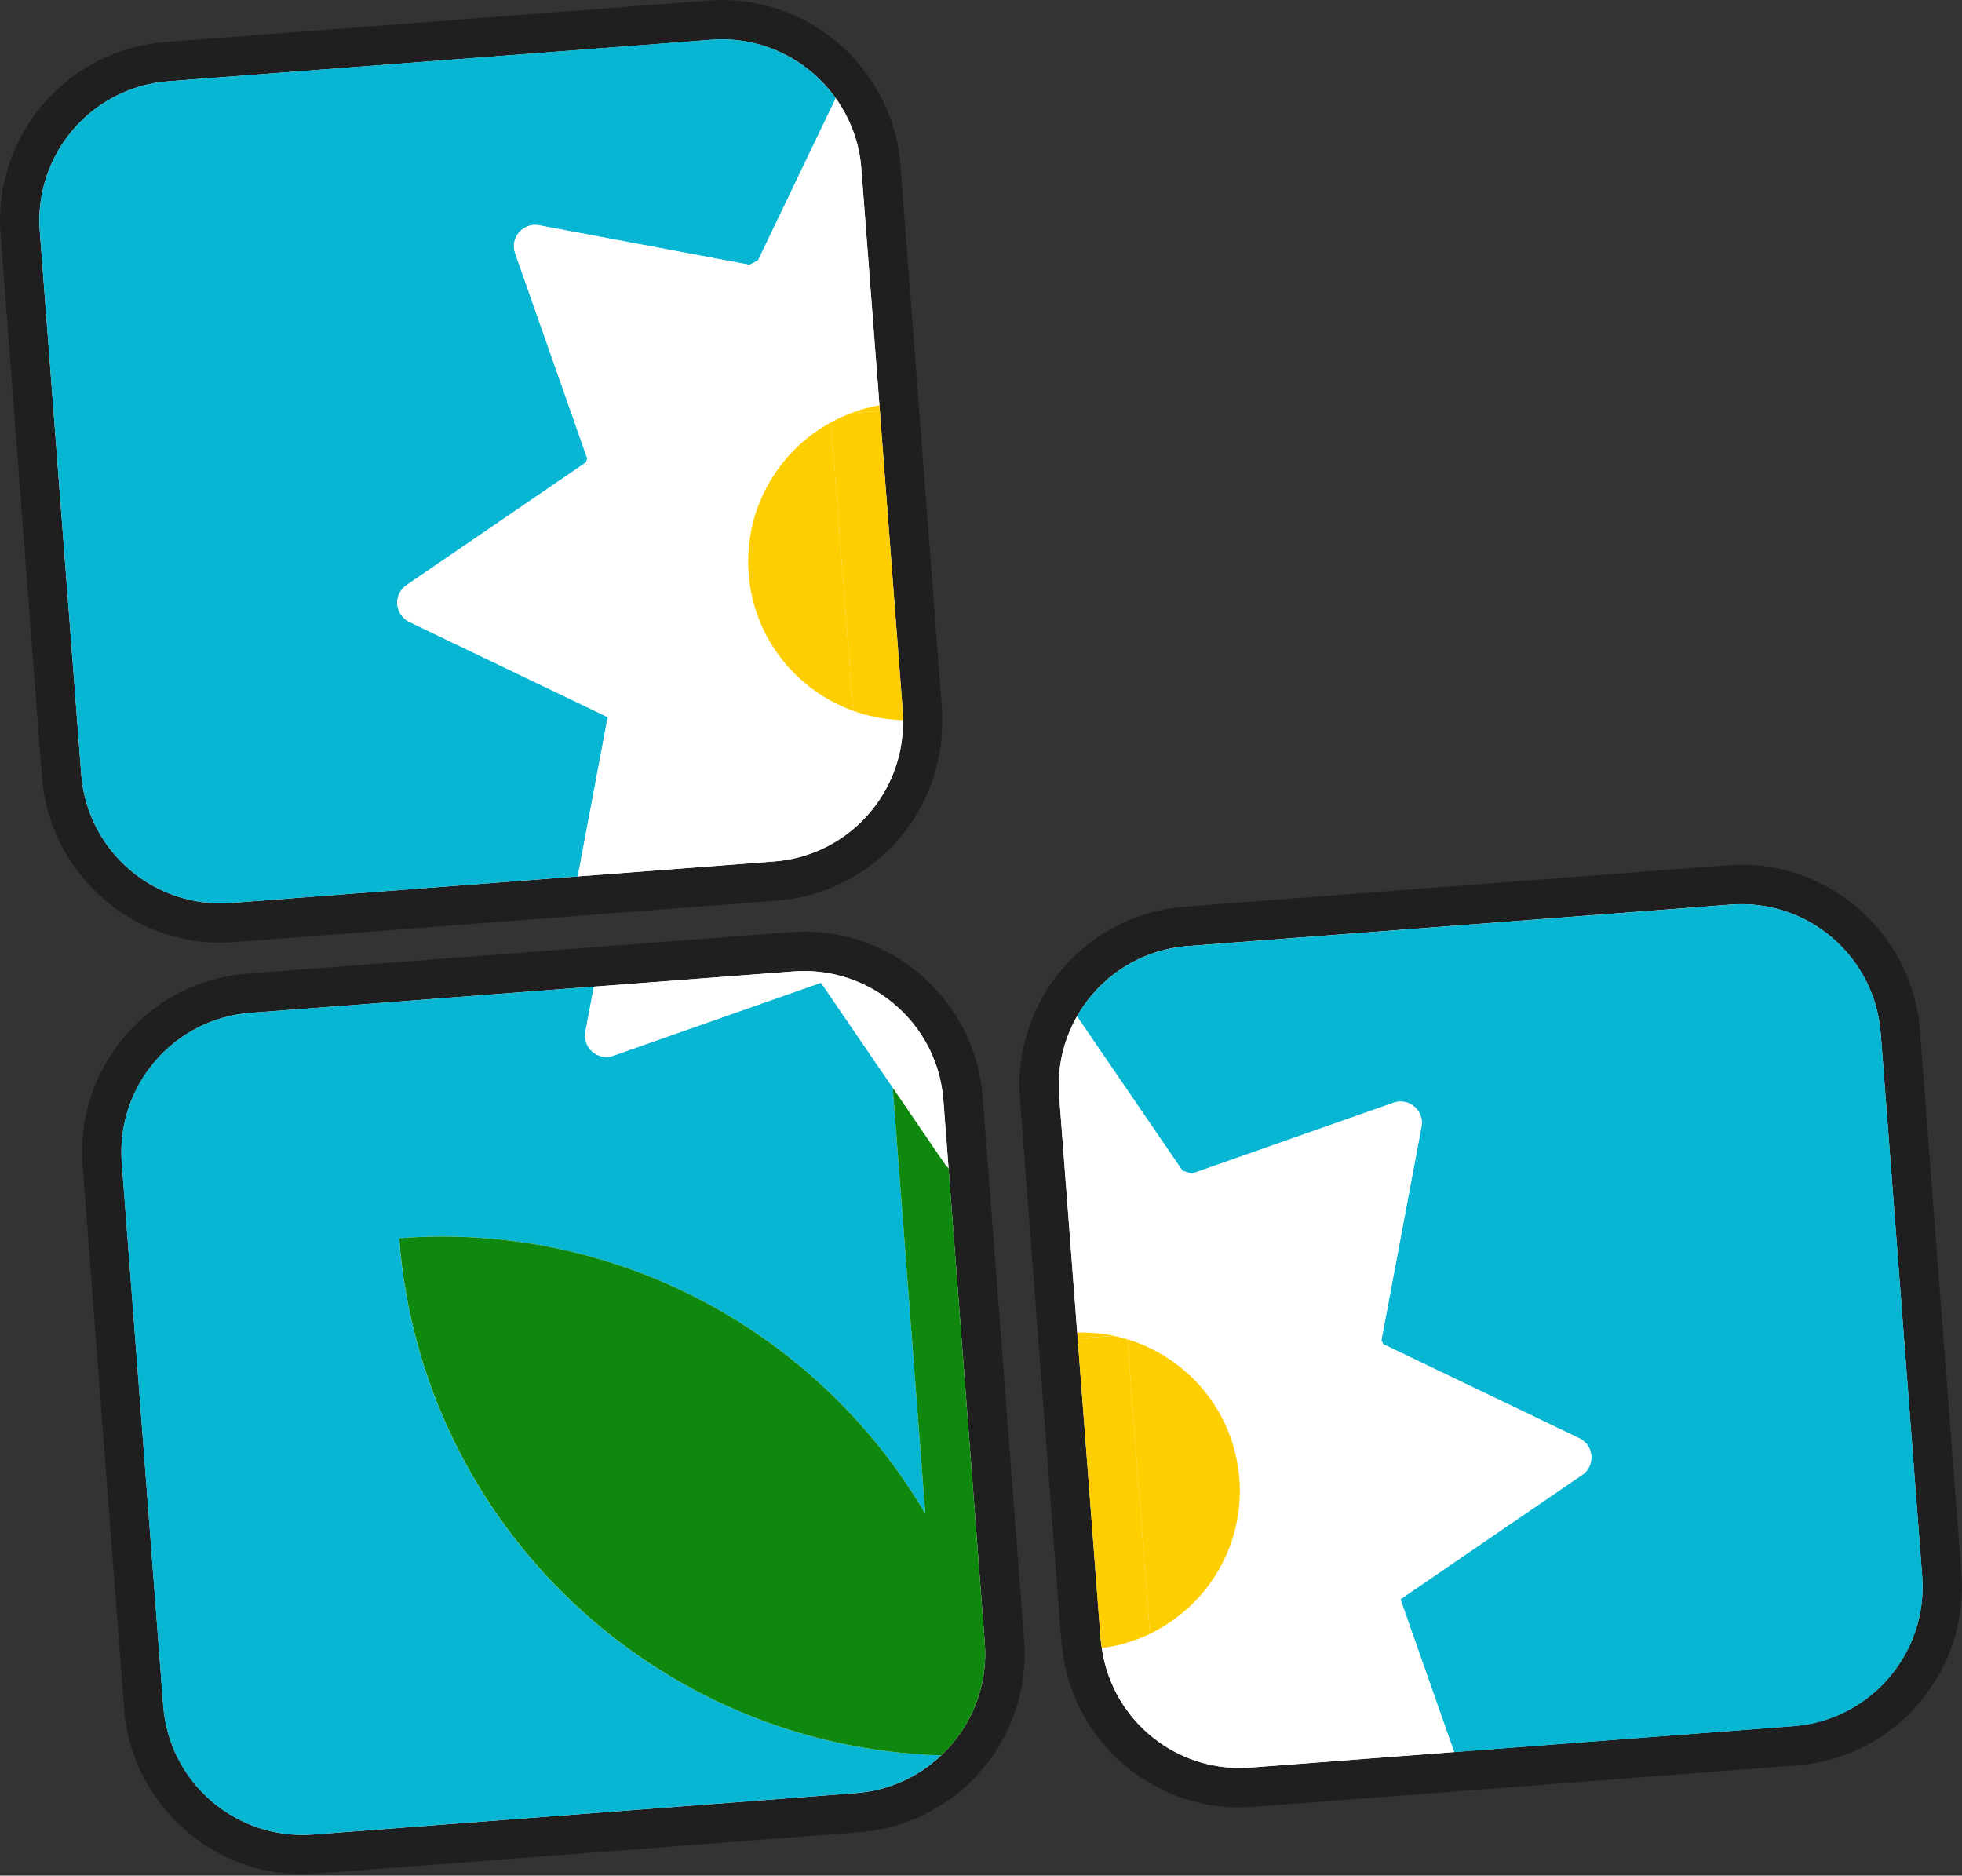
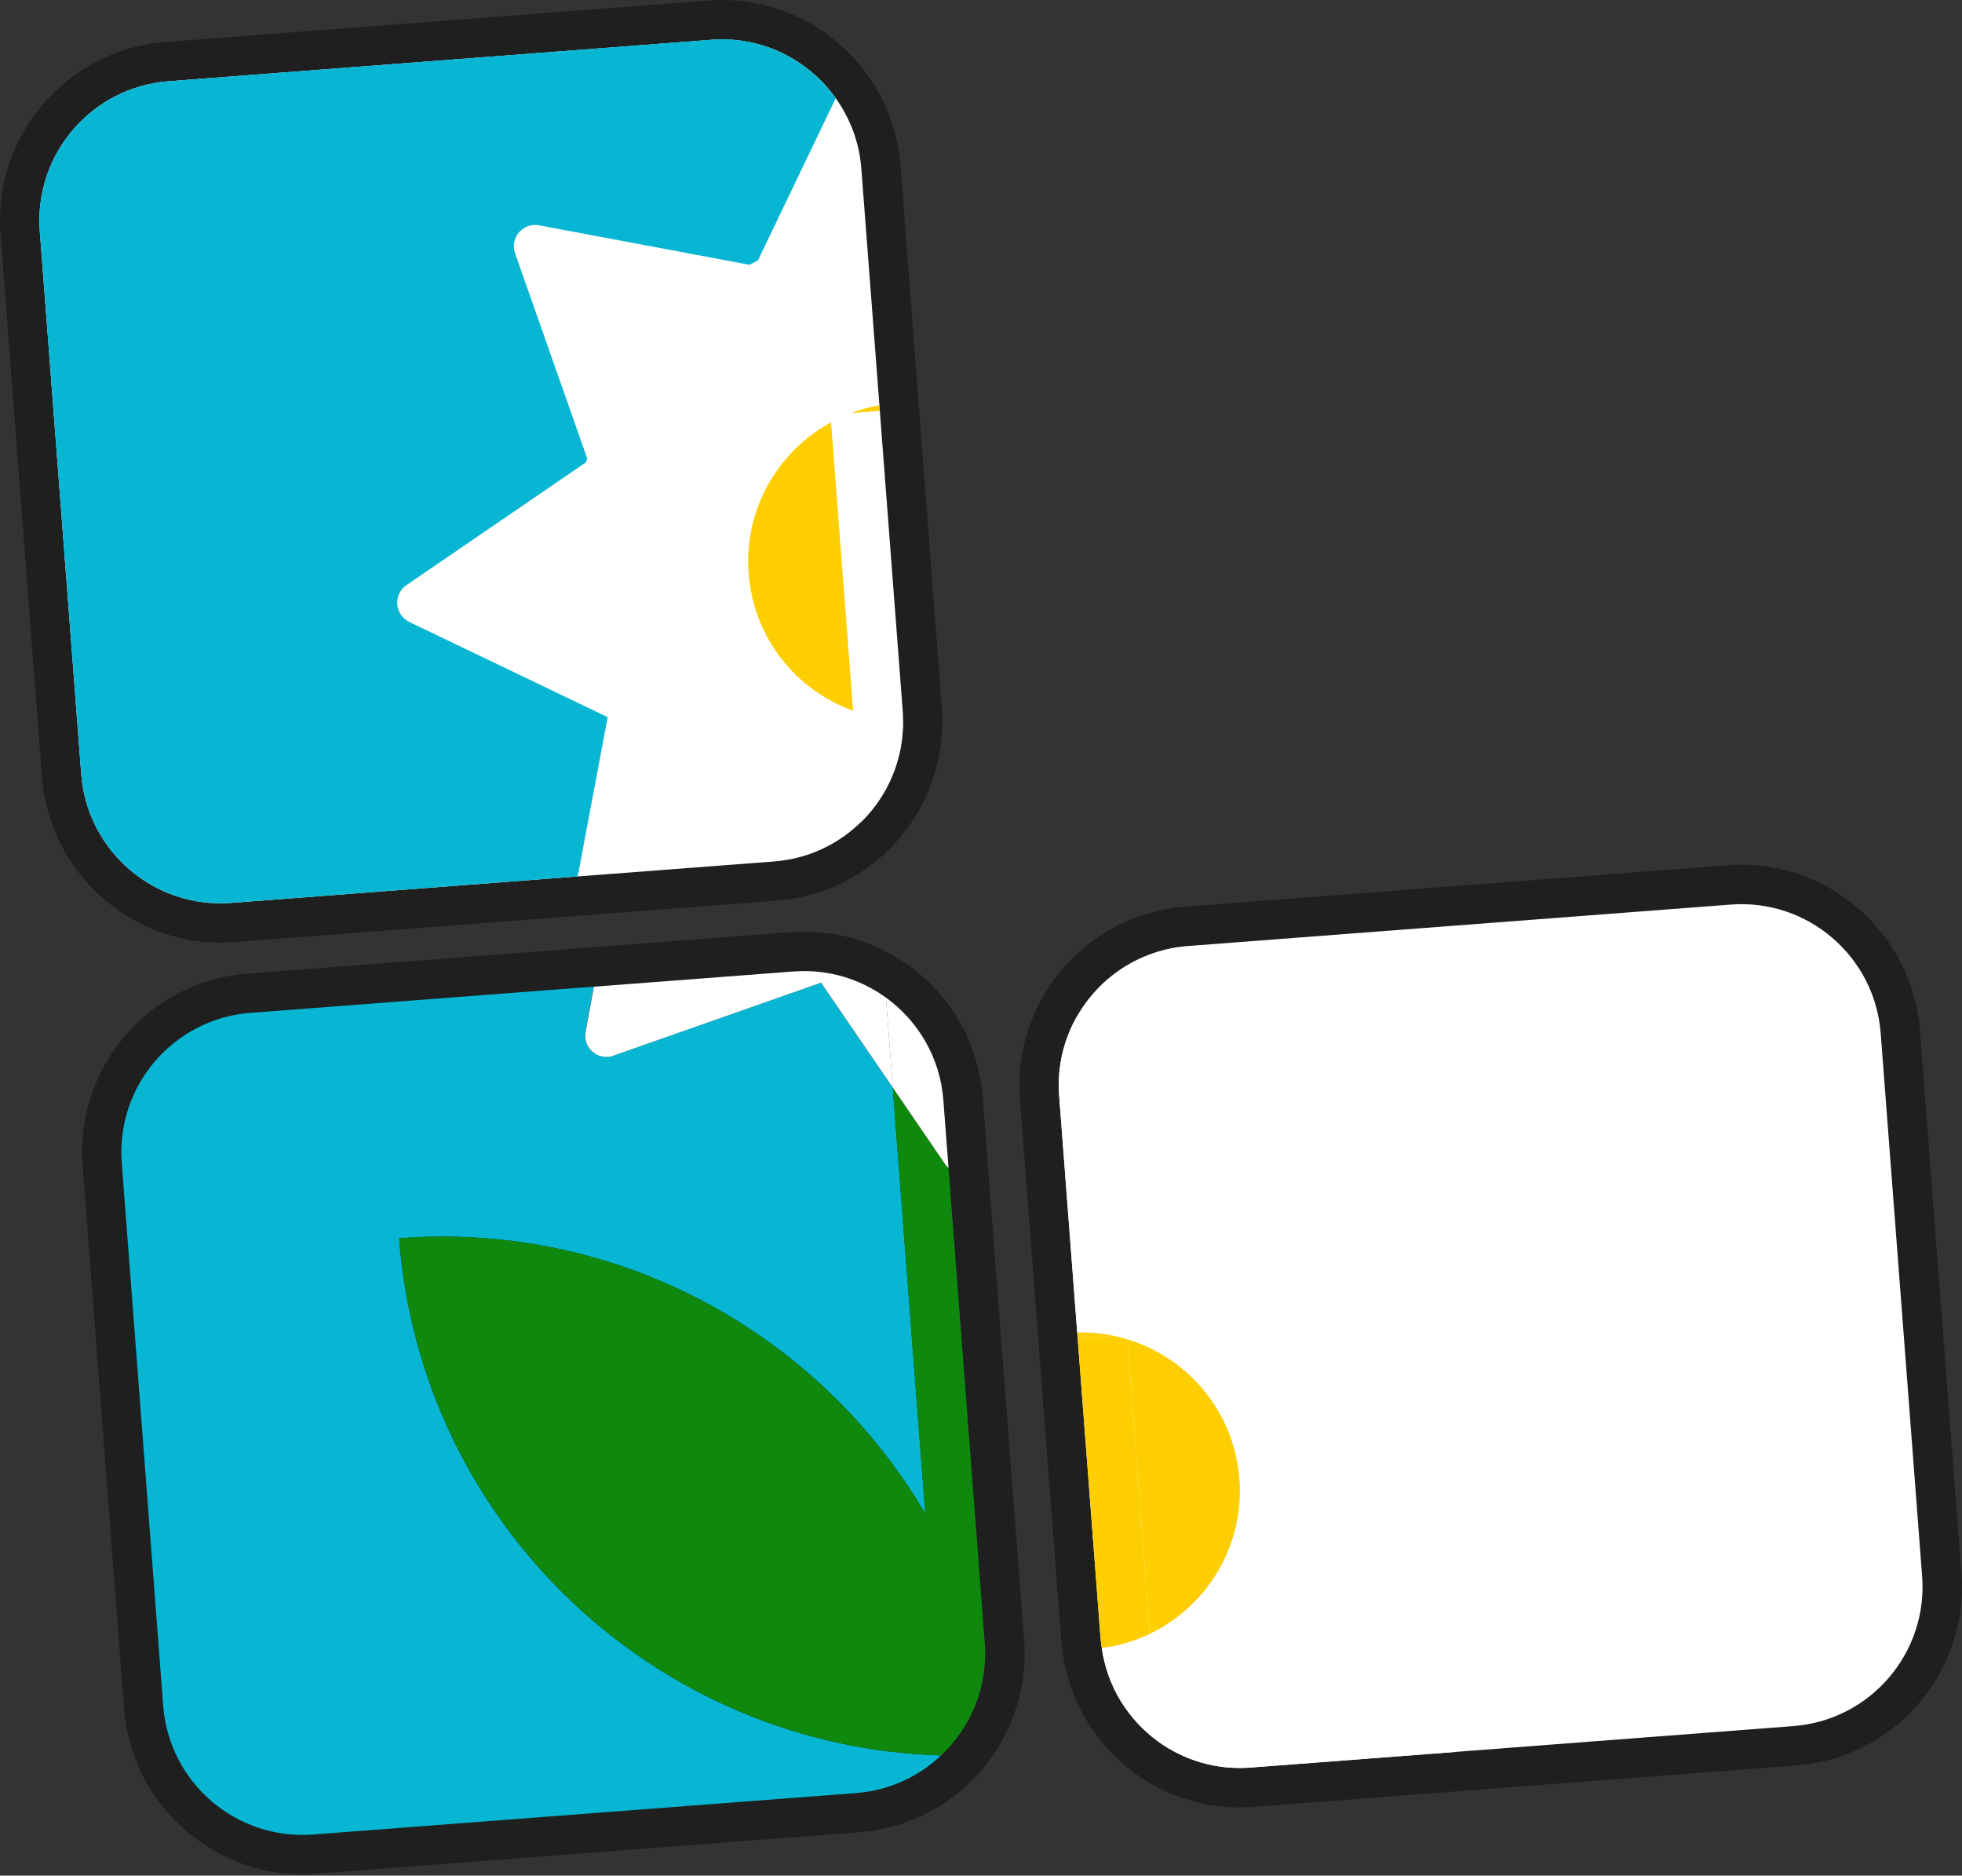
<svg xmlns="http://www.w3.org/2000/svg" width="249" height="238" viewBox="0 0 249 238" fill="none">
  <rect x="0" y="0" width="249" height="238" fill="#333333" stroke="none" />
-   <path d="M27.971 119.62C16.171 119.62 6.23 110.4 5.33 98.62L0.07 29.72C-0.89 17.23 8.5 6.28 21 5.33L89.9 0.07C90.49 0.03 91.07 0 91.64 0C98.96 0 105.88 3.58 110.14 9.58C112.54 12.95 113.97 16.9 114.28 20.99L119.54 89.89C119.57 90.28 119.58 90.67 119.58 91.05V91.29C119.67 97.45 117.21 103.46 112.84 107.79C109.01 111.57 103.96 113.88 98.611 114.28L29.71 119.54C29.131 119.58 28.541 119.61 27.96 119.61L27.971 119.62Z" fill="#1F1F1F" />
+   <path d="M27.971 119.62C16.171 119.62 6.23 110.4 5.33 98.62L0.07 29.72C-0.89 17.23 8.5 6.28 21 5.33L89.9 0.07C90.49 0.03 91.07 0 91.64 0C98.96 0 105.88 3.58 110.14 9.58C112.54 12.95 113.97 16.9 114.28 20.99L119.54 89.89C119.57 90.28 119.58 90.67 119.58 91.05V91.29C119.67 97.45 117.21 103.46 112.84 107.79C109.01 111.57 103.96 113.88 98.611 114.28L29.71 119.54C29.131 119.58 28.541 119.61 27.96 119.61L27.971 119.62" fill="#1F1F1F" />
  <path d="M157.351 229.35C152.551 229.35 147.951 227.85 144.041 225.02C139.081 221.43 135.741 215.88 134.881 209.81L134.851 209.57C134.791 209.16 134.741 208.76 134.701 208.34L129.441 139.44C129.091 134.9 130.101 130.42 132.341 126.48C136.091 119.9 142.831 115.62 150.371 115.05L219.271 109.79C219.851 109.75 220.441 109.72 221.021 109.72C232.821 109.72 242.761 118.94 243.661 130.72L248.921 199.62C249.381 205.67 247.461 211.54 243.511 216.15C239.561 220.76 234.051 223.55 227.991 224.01L159.091 229.27C158.511 229.31 157.921 229.34 157.341 229.34L157.351 229.35Z" fill="#1F1F1F" />
  <path d="M38.391 237.83C26.591 237.83 16.651 228.61 15.751 216.83L10.491 147.93C10.031 141.88 11.951 136.01 15.901 131.4C19.851 126.79 25.361 124 31.421 123.54L100.321 118.28C100.911 118.24 101.491 118.21 102.061 118.21C106.861 118.21 111.461 119.71 115.371 122.53C120.801 126.46 124.201 132.54 124.711 139.2L129.971 208.1C130.491 214.97 127.911 221.63 122.891 226.37C119.121 229.93 114.201 232.1 109.041 232.49L40.141 237.75C39.561 237.79 38.971 237.82 38.391 237.82V237.83Z" fill="#1F1F1F" />
  <path d="M29.341 114.57L73.321 111.21L98.241 109.31C102.601 108.98 106.461 107.09 109.341 104.24C112.671 100.95 114.671 96.36 114.601 91.38C114.601 91.01 114.601 90.65 114.571 90.28L111.661 52.14L111.611 51.44L109.311 21.38C109.061 18.05 107.881 15.02 106.081 12.48C102.601 7.58 96.721 4.56 90.291 5.05L21.381 10.31C11.621 11.06 4.311 19.57 5.051 29.34L10.311 98.24C11.061 108 19.571 115.31 29.341 114.57Z" fill="white" />
  <path d="M243.941 200.01L238.681 131.11C237.931 121.35 229.421 114.04 219.651 114.78L150.751 120.04C144.641 120.51 139.501 124.01 136.681 128.96C134.991 131.92 134.141 135.41 134.421 139.06L136.711 169.07L136.771 169.82L139.681 207.96C139.711 208.35 139.771 208.72 139.831 209.1C140.521 214.02 143.191 218.22 146.971 220.96C150.251 223.34 154.351 224.61 158.711 224.28L184.551 222.31L227.611 219.02C237.371 218.27 244.681 209.76 243.941 199.99V200.01Z" fill="white" />
-   <path d="M120.381 148.2L119.721 139.58C119.311 134.17 116.501 129.53 112.431 126.58C109.151 124.2 105.051 122.93 100.691 123.26L75.371 125.19L31.791 128.52C22.031 129.27 14.721 137.78 15.461 147.55L20.721 216.45C21.471 226.21 29.981 233.52 39.751 232.78L108.651 227.52C112.861 227.2 116.601 225.43 119.451 222.74C123.211 219.19 125.401 214.05 124.981 208.49L120.381 148.21V148.2Z" fill="white" />
  <path d="M51.941 78.91C50.071 78.01 49.871 75.42 51.581 74.25L74.361 58.67C74.411 58.5 74.461 58.33 74.521 58.17L65.371 32.14C64.681 30.18 66.371 28.21 68.411 28.59L95.111 33.6C95.471 33.41 95.831 33.23 96.191 33.05L106.061 12.47C102.571 7.57 96.701 4.55 90.271 5.04L21.381 10.31C11.621 11.06 4.311 19.57 5.051 29.34L10.311 98.24C11.061 108 19.571 115.31 29.341 114.57L73.321 111.21L77.121 91L51.941 78.92V78.91Z" fill="#07B6D3" />
-   <path d="M109.341 104.24L108.271 90.19C101.041 87.58 95.641 80.95 95.011 72.79C94.391 64.63 98.731 57.26 105.471 53.58L105.401 52.61L108.041 52.41C109.181 51.98 110.371 51.65 111.611 51.43L109.311 21.37C109.061 18.04 107.881 15.01 106.081 12.47L96.211 33.05C95.851 33.23 95.491 33.41 95.131 33.6L68.431 28.59C66.391 28.21 64.701 30.18 65.391 32.14L74.541 58.17C74.491 58.34 74.441 58.51 74.381 58.67L51.601 74.25C49.891 75.42 50.081 78.01 51.961 78.91L77.141 90.99L73.341 111.2L98.261 109.3C102.621 108.97 106.481 107.08 109.361 104.23L109.341 104.24Z" fill="white" />
  <path d="M105.391 52.61L105.461 53.58C106.281 53.13 107.141 52.74 108.021 52.41L105.381 52.61H105.391Z" fill="white" />
  <path d="M109.341 104.24C112.671 100.95 114.671 96.36 114.601 91.38C112.391 91.33 110.261 90.91 108.271 90.19L109.341 104.24Z" fill="white" />
  <path d="M95.011 72.79C95.631 80.95 101.041 87.58 108.271 90.19L105.471 53.59C98.721 57.26 94.381 64.64 95.011 72.8V72.79Z" fill="#FFCE00" />
  <path d="M111.6 51.43C110.36 51.65 109.17 51.98 108.03 52.41L111.65 52.13L111.6 51.43Z" fill="#FFCE00" />
-   <path d="M111.651 52.14L108.031 52.42C107.141 52.75 106.291 53.14 105.471 53.59L108.271 90.19C110.261 90.91 112.391 91.33 114.601 91.38C114.601 91.01 114.601 90.65 114.571 90.28L111.661 52.14H111.651Z" fill="#FFCE00" />
-   <path d="M219.651 114.79L150.751 120.05C144.641 120.52 139.501 124.02 136.681 128.97L150.071 148.56C150.461 148.68 150.841 148.81 151.221 148.94L176.851 139.93C178.811 139.24 180.781 140.93 180.401 142.97L175.311 170.08C175.391 170.24 175.461 170.4 175.541 170.56L200.431 182.5C202.301 183.4 202.501 185.99 200.791 187.16L177.741 202.93L184.561 222.33L227.621 219.04C237.381 218.29 244.691 209.78 243.951 200.01L238.691 131.11C237.941 121.35 229.431 114.04 219.661 114.78L219.651 114.79Z" fill="#07B6D3" />
  <path d="M200.791 187.16C202.501 185.99 202.311 183.4 200.431 182.5L175.541 170.56C175.461 170.4 175.391 170.24 175.311 170.08L180.401 142.97C180.781 140.93 178.811 139.24 176.851 139.93L151.221 148.94C150.841 148.81 150.451 148.68 150.071 148.56L136.681 128.97C134.991 131.93 134.141 135.42 134.421 139.07L136.711 169.08C138.291 169.04 139.831 169.17 141.311 169.48L143.021 169.35L143.061 169.93C150.761 172.28 156.621 179.13 157.271 187.64C157.921 196.15 153.171 203.81 145.911 207.3L146.951 220.97C150.231 223.35 154.331 224.62 158.691 224.29L184.531 222.32L177.711 202.92L200.761 187.15L200.791 187.16Z" fill="white" />
-   <path d="M143.03 169.36L141.32 169.49C141.92 169.61 142.5 169.77 143.08 169.94L143.04 169.36H143.03Z" fill="white" />
  <path d="M146.97 220.98L145.93 207.31C144.05 208.21 142 208.83 139.83 209.11C140.52 214.03 143.19 218.24 146.97 220.97V220.98Z" fill="white" />
  <path d="M157.29 187.65C156.64 179.14 150.78 172.29 143.08 169.94L145.93 207.31C153.19 203.82 157.94 196.16 157.29 187.65Z" fill="#FFCE00" />
  <path d="M141.321 169.49C139.831 169.18 138.291 169.05 136.721 169.09L136.781 169.84L141.331 169.49H141.321Z" fill="#FFCE00" />
  <path d="M139.691 207.98C139.721 208.37 139.781 208.74 139.831 209.12C142.001 208.84 144.05 208.22 145.93 207.32L143.081 169.95C142.501 169.77 141.921 169.62 141.321 169.5L136.771 169.85L139.68 207.99L139.691 207.98Z" fill="#FFCE00" />
  <path d="M50.66 157.12C78.67 154.98 104.11 169.37 117.43 192.07L113.3 138.01L104.19 124.69L77.84 133.95C75.88 134.64 73.91 132.95 74.29 130.91L75.36 125.19L31.78 128.52C22.02 129.27 14.71 137.78 15.45 147.55L20.71 216.45C21.46 226.21 29.97 233.52 39.74 232.78L108.64 227.52C112.85 227.2 116.59 225.43 119.44 222.74C83.52 221.72 53.44 193.75 50.65 157.12H50.66Z" fill="#07B6D3" />
  <path d="M124.98 208.49L120.38 148.21C120.23 148.07 120.09 147.93 119.96 147.75L113.3 138.01L117.43 192.07C104.11 169.38 78.67 154.98 50.66 157.12C53.46 193.74 83.54 221.72 119.45 222.74C123.21 219.19 125.4 214.05 124.98 208.49Z" fill="#0E890E" />
  <path d="M77.85 133.95L104.2 124.69L113.31 138.01L112.44 126.59C109.16 124.21 105.06 122.94 100.7 123.27L75.38 125.2L74.31 130.92C73.93 132.96 75.9 134.65 77.86 133.96L77.85 133.95Z" fill="white" />
  <path d="M112.431 126.58L113.301 138L119.961 147.74C120.081 147.92 120.231 148.06 120.381 148.2L119.721 139.58C119.311 134.17 116.501 129.53 112.431 126.58Z" fill="white" />
</svg>